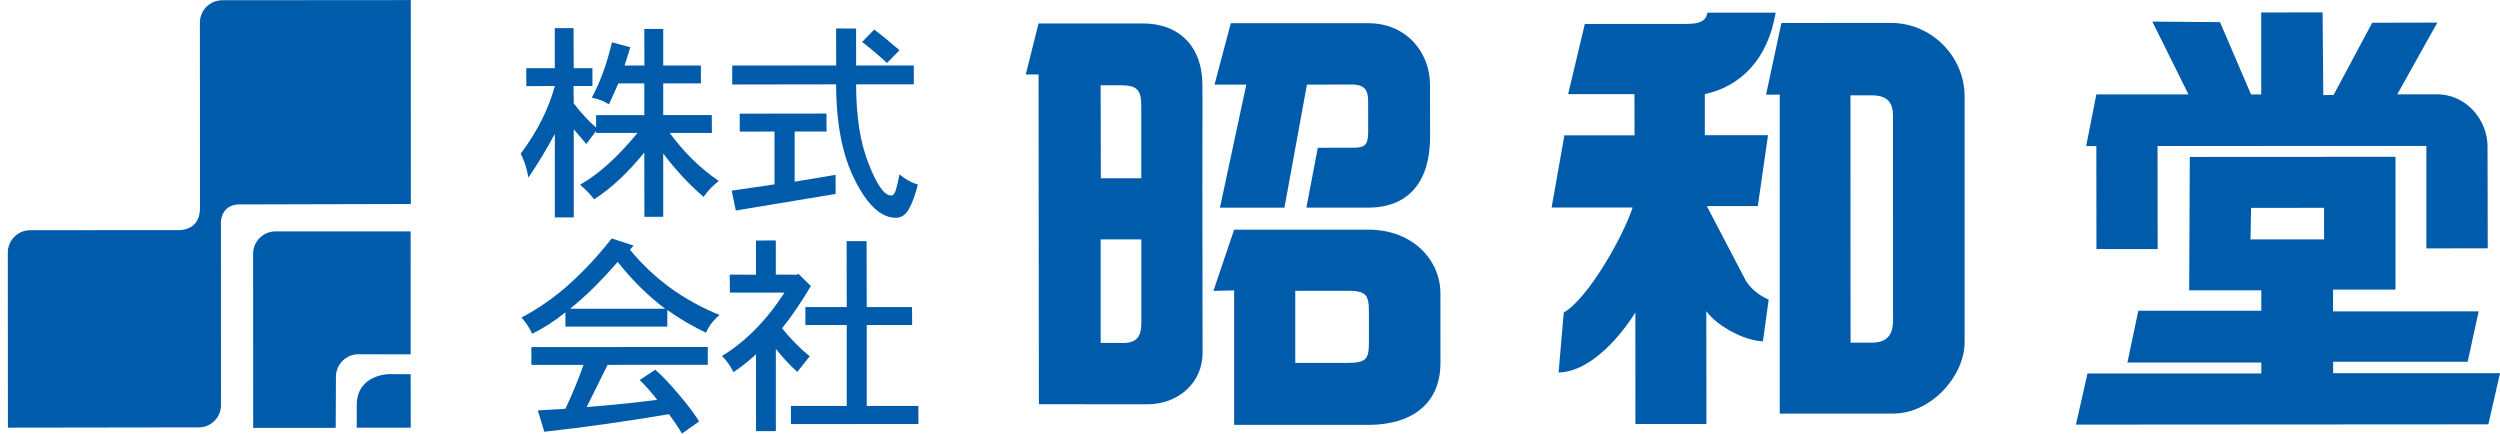
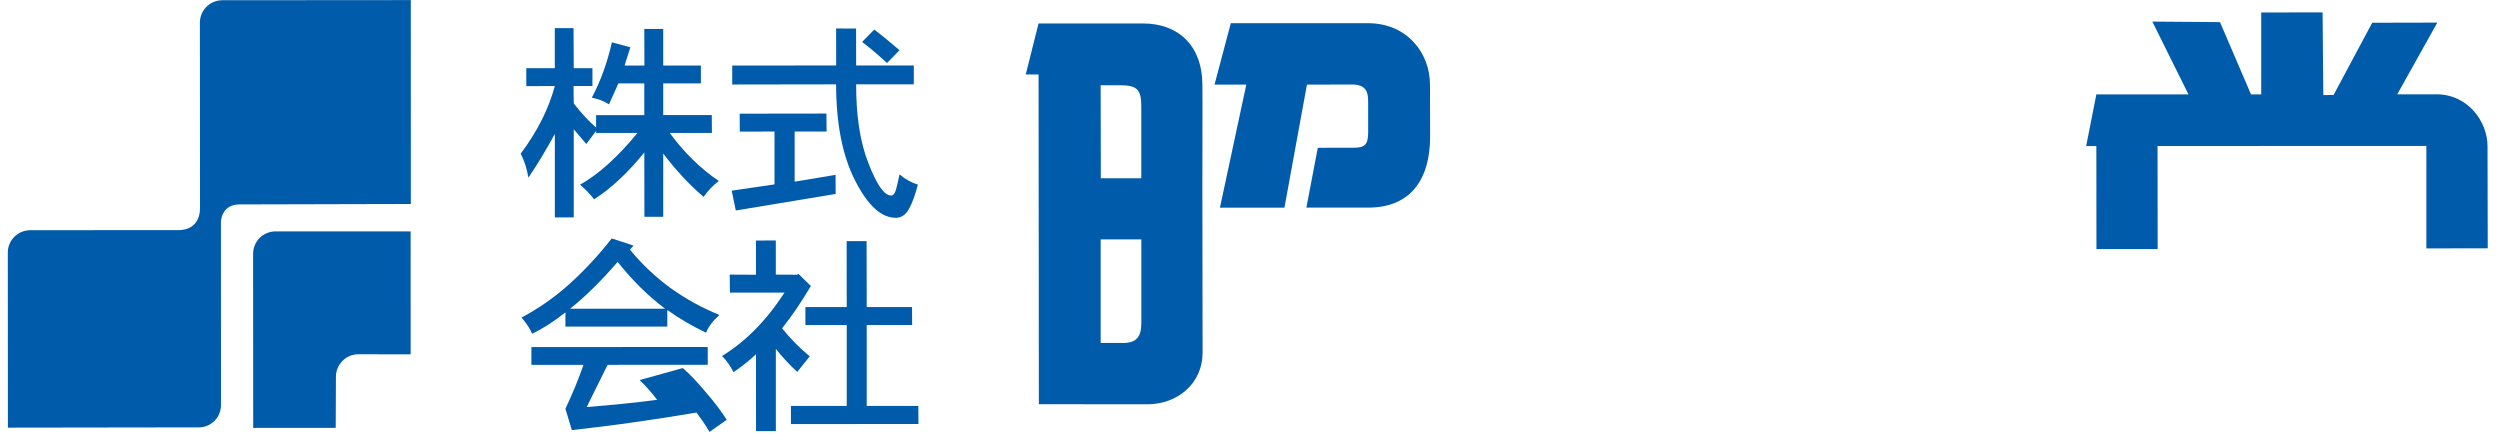
<svg xmlns="http://www.w3.org/2000/svg" version="1.1" id="レイヤー_1" x="0px" y="0px" width="173px" height="30px" viewBox="0 0 173 30" enable-background="new 0 0 173 30" xml:space="preserve">
  <g>
    <g>
      <path fill="#005BAB" d="M39.689,1.949l0.015,2.771h1.293v1.232h-1.308l0.015,1.206c0.538,0.696,1.055,1.248,1.547,1.667v-0.86h3.334V5.772h-1.793l-0.652,1.45c-0.314-0.21-0.715-0.368-1.186-0.464c0.614-1.151,1.071-2.429,1.39-3.831l1.276,0.346l-0.398,1.261h1.371l-0.007-2.533h1.309v2.533h2.606v1.237h-2.606v2.193h3.36l0.009,1.236h-2.919c1.001,1.361,2.144,2.48,3.397,3.323c-0.394,0.302-0.749,0.662-1.053,1.101c-1.018-0.868-1.95-1.884-2.794-3.002v4.382h-1.302l-0.007-4.452c-1.136,1.401-2.286,2.479-3.473,3.241c-0.272-0.357-0.594-0.685-0.973-1.013c1.272-0.709,2.602-1.907,3.975-3.58h-2.864V9.058l-0.678,0.908l-0.87-1.019v6.097h-1.308V9.271c-0.631,1.147-1.234,2.152-1.83,3.024c-0.105-0.633-0.285-1.185-0.534-1.659c1.161-1.546,1.937-3.109,2.364-4.684l-1.974,0.011L36.418,4.72h1.973V1.945L39.689,1.949z" />
      <path fill="#005BAB" d="M63.235,4.53v1.308h-3.991c0,2.167,0.268,3.992,0.853,5.46c0.572,1.487,1.094,2.237,1.573,2.23c0.136,0,0.239-0.115,0.324-0.382c0.079-0.258,0.158-0.623,0.252-1.079c0.415,0.352,0.852,0.584,1.271,0.706c-0.183,0.717-0.389,1.284-0.622,1.692c-0.217,0.397-0.525,0.608-0.902,0.608c-1.01,0-1.95-0.858-2.821-2.584c-0.877-1.714-1.31-3.937-1.314-6.652l-7.188,0.011V4.535l7.193-0.004l-0.004-2.56l1.382,0.004l0.003,2.556H63.235z M60.499,2.044c0.579,0.442,1.161,0.928,1.748,1.431L61.379,4.36c-0.585-0.542-1.142-1.017-1.721-1.458L60.499,2.044z M57.19,7.858L57.2,9.102h-2.21v3.47l2.832-0.472l0.004,1.322l-6.908,1.144l-0.284-1.372l2.963-0.435V9.102l-2.405,0.007l-0.006-1.243L57.19,7.858z" />
-       <path fill="#005BAB" d="M46.029,21.362l-6.579,0.002c1.097-0.874,2.187-1.964,3.292-3.24C43.741,19.382,44.838,20.475,46.029,21.362z M42.331,16.501c-0.917,1.166-1.879,2.211-2.935,3.16c-1.037,0.932-2.149,1.701-3.306,2.312c0.322,0.368,0.573,0.747,0.735,1.122c0.727-0.35,1.5-0.836,2.303-1.483v0.99h7.05v-1.147c0.893,0.632,1.785,1.136,2.679,1.57c0.182-0.447,0.496-0.843,0.929-1.229c-1.223-0.497-2.367-1.13-3.413-1.885c-1.047-0.769-1.974-1.65-2.779-2.633l0.247-0.285L42.331,16.501z M36.773,24.019v1.229h3.606c-0.357,1.016-0.777,2.038-1.252,3.039l-1.908,0.113l0.445,1.477c2.6-0.287,5.47-0.684,8.63-1.215c0.339,0.465,0.649,0.906,0.898,1.339l1.188-0.839c-0.352-0.559-0.816-1.18-1.406-1.861c-0.573-0.688-1.126-1.284-1.633-1.719L44.266,26.3c0.474,0.459,0.869,0.924,1.209,1.367c-1.522,0.203-3.145,0.361-4.877,0.501l1.448-2.921l6.93-0.004v-1.232L36.773,24.019z" />
+       <path fill="#005BAB" d="M46.029,21.362l-6.579,0.002c1.097-0.874,2.187-1.964,3.292-3.24C43.741,19.382,44.838,20.475,46.029,21.362z M42.331,16.501c-0.917,1.166-1.879,2.211-2.935,3.16c-1.037,0.932-2.149,1.701-3.306,2.312c0.322,0.368,0.573,0.747,0.735,1.122c0.727-0.35,1.5-0.836,2.303-1.483v0.99h7.05v-1.147c0.893,0.632,1.785,1.136,2.679,1.57c0.182-0.447,0.496-0.843,0.929-1.229c-1.223-0.497-2.367-1.13-3.413-1.885c-1.047-0.769-1.974-1.65-2.779-2.633l0.247-0.285L42.331,16.501z M36.773,24.019v1.229h3.606c-0.357,1.016-0.777,2.038-1.252,3.039l0.445,1.477c2.6-0.287,5.47-0.684,8.63-1.215c0.339,0.465,0.649,0.906,0.898,1.339l1.188-0.839c-0.352-0.559-0.816-1.18-1.406-1.861c-0.573-0.688-1.126-1.284-1.633-1.719L44.266,26.3c0.474,0.459,0.869,0.924,1.209,1.367c-1.522,0.203-3.145,0.361-4.877,0.501l1.448-2.921l6.93-0.004v-1.232L36.773,24.019z" />
      <path fill="#005BAB" d="M53.686,16.638v2.365l1.464,0.008l0.101-0.06l0.861,0.843c-0.661,1.115-1.322,2.086-1.992,2.926c0.561,0.691,1.192,1.35,1.914,1.938l-0.866,1.079c-0.563-0.522-1.048-1.049-1.48-1.597v5.695h-1.37l-0.005-5.316c-0.473,0.445-1.002,0.857-1.552,1.232c-0.245-0.467-0.505-0.836-0.8-1.115c1.609-0.985,3.054-2.421,4.327-4.389l-3.778,0.003l-0.016-1.247l1.819,0.008v-2.365L53.686,16.638z M59.968,16.688l0.009,4.559h3.135l0.008,1.244h-3.143v5.6h3.573l0.006,1.249l-8.824,0.006v-1.255h3.862v-5.6h-2.86v-1.244h2.86l-0.006-4.559H59.968z" />
      <path fill="#005BAB" d="M78.977,8.349c0,0.809,0,3.523,0,3.985h-2.8L76.165,5.9c0,0,0.226,0,1.384,0c1.16,0,1.422,0.331,1.428,1.436C78.977,7.479,78.977,7.944,78.977,8.349L78.977,8.349z M78.981,22.314c0,0.935-0.267,1.469-1.424,1.419h-1.391v-7.167h2.815c-0.005,0.306,0,1.72,0,2.786C78.977,19.794,78.981,22.245,78.981,22.314z M83.212,7.086c-0.007-0.641-0.007-0.989-0.007-1.229c0-2.583-1.559-4.243-4.143-4.235h-7.195l-0.884,3.533h0.886L71.89,27.97c0,0,5.849,0,7.5,0.007c2.129,0,3.829-1.471,3.829-3.567c0,0,0-3.457-0.007-5.348C83.205,15.637,83.198,9.866,83.212,7.086z" />
      <path fill="#005BAB" d="M85.172,1.606c0,0,6.646,0,9.504,0c2.719,0,4.279,2.098,4.279,4.243c0,0,0,1.377,0.008,3.613c0,3.028-1.416,4.905-4.285,4.905h-4.276l0.79-4.141c0,0,1.699-0.003,2.465-0.003c0.746,0,1.02-0.175,1.021-1.058c0,0-0.002-2.907-0.002-2.146c0-0.717-0.191-1.171-1.122-1.171l-3.114,0.008l-1.557,8.514h-4.463l1.824-8.514h-2.199L85.172,1.606z" />
-       <path fill="#005BAB" d="M89.633,20.126l3.625-0.004c1.289,0.004,1.471,0.283,1.471,1.467v2.095c0,1.118-0.126,1.431-1.516,1.431c-1.383,0-3.58,0-3.58,0V20.126z M85.402,20.097v9.305h9.285c2.984,0,4.992-1.441,4.992-4.287l-0.002-4.816c0.002-2.267-1.876-4.408-4.999-4.408c-2.805,0-9.276,0-9.276,0l-1.432,4.236L85.402,20.097z" />
      <path fill="#005BAB" d="M161.482,6.574l2.676-5l4.504-0.01l-2.771,4.962h2.725c2.144,0,3.535,1.881,3.521,3.614l0.014,7.042l-4.247,0.008v-7.093l-18.602,0.006l0.008,7.131h-4.236l-0.007-7.127h-0.705l0.705-3.573l6.375-0.003l-2.501-5.037l4.683,0.037l2.145,5h0.708V0.863l4.246-0.006l0.05,5.721L161.482,6.574z" />
-       <path fill="#005BAB" d="M155.775,14.386l5.051-0.006v2.187h-5.092L155.775,14.386z M151.492,20.089h4.99v1.416h-8.511l-0.754,3.58h9.267v0.758h-12.029l-0.801,3.54l28.541-0.019L173,25.827h-11.547v-0.793h9.309l0.761-3.488l-10.075,0.003v-1.508h4.32V10.85l-14.235,0.008L151.492,20.089z" />
-       <path fill="#005BAB" d="M118.153,0.878h4.724c-0.545,3.216-2.4,5.092-4.904,5.634v2.843h4.374l-0.705,4.905h-3.529l2.681,5.132c0.438,0.755,1.25,1.2,1.598,1.34l-0.395,2.884c-1.332-0.033-3.219-1.095-3.921-2.085l0.008,7.809h-4.914l-0.004-7.72c-0.848,1.387-2.982,4.104-5.312,4.156l0.357-4.146c1.688-0.982,4.066-5.178,4.771-7.27h-5.611l0.884-4.997h4.854l-0.006-2.85h-4.588l1.154-4.854l6.283-0.004C117.119,1.655,118.01,1.739,118.153,0.878z" />
-       <path fill="#005BAB" d="M123.158,6.548l-0.947,0.004l1.063-4.96c0,0,5.222-0.007,7.584-0.007c2.766,0,5.094,2.287,5.094,5.092v16.987c0,2.358-2.307,4.956-4.952,4.956h-7.841V6.548z M128.059,23.712h1.479c1.289,0,1.462-0.849,1.462-1.566l-0.004-14.129c-0.006-0.89-0.351-1.42-1.466-1.42c-1.122,0-1.479,0-1.479,0L128.059,23.712z" />
    </g>
    <g>
      <g>
        <path fill="#005BAB" d="M16.557,14.146l11.873-0.03l-0.003-14.11L15.391,0.016c-0.862,0-1.558,0.689-1.558,1.545l0.008,12.819c0,1.686-1.561,1.543-1.561,1.543L2.097,15.931c-0.856-0.004-1.557,0.695-1.557,1.542l0.008,12.12l13.209-0.019c0.853,0,1.537-0.694,1.535-1.544l-0.005-12.703C15.287,15.327,15.325,14.152,16.557,14.146z" />
        <path fill="#005BAB" d="M28.416,16.011l0.001,8.511l-3.618-0.007c-0.863,0-1.553,0.706-1.553,1.557l-0.015,3.534l-5.71,0.005l-0.006-12.048c0-0.86,0.694-1.549,1.556-1.552H28.416z" />
-         <path fill="#005BAB" d="M24.685,28.048v1.549h3.738l-0.005-3.701l-1.506-0.004C26.911,25.892,24.685,25.901,24.685,28.048z" />
      </g>
    </g>
  </g>
</svg>